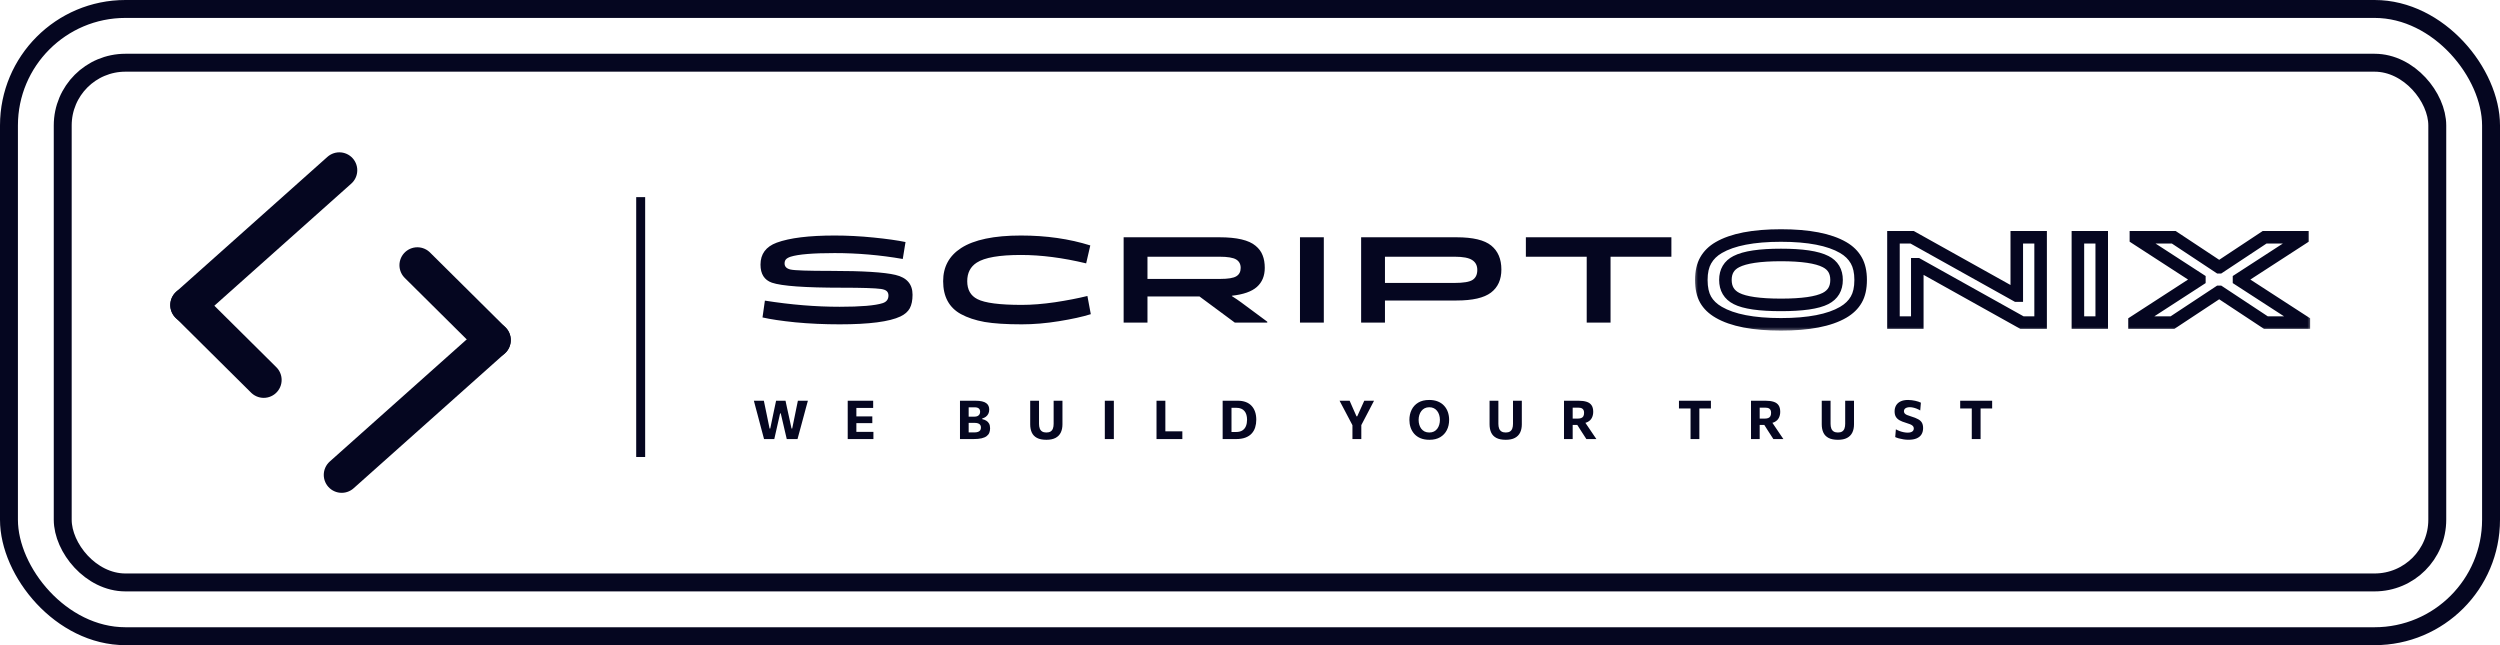
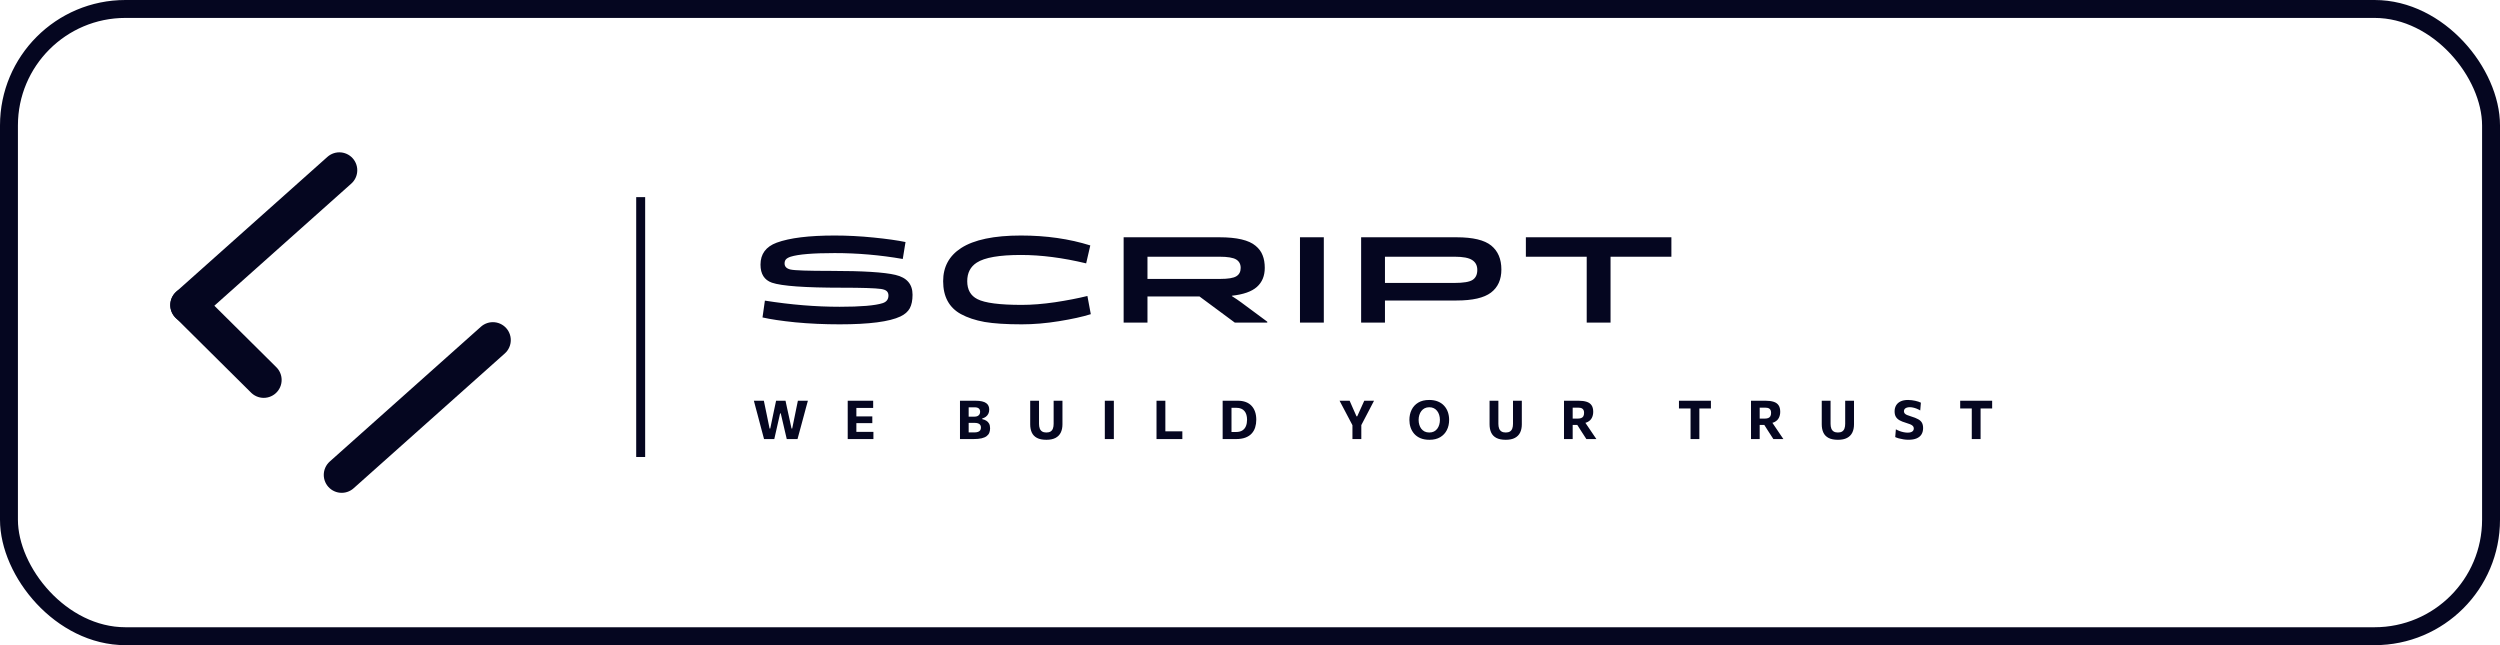
<svg xmlns="http://www.w3.org/2000/svg" width="279" height="72" viewBox="0 0 279 72" fill="none">
-   <rect x="7" y="7" width="265" height="58" rx="7" stroke="#050620" stroke-width="2" />
  <rect x="1" y="1" width="277" height="70" rx="13" stroke="#050620" stroke-width="2" />
  <path d="M37.871 19L20.999 34.046" stroke="#050620" stroke-width="4" stroke-linecap="round" />
  <path d="M55.004 37.953L38.132 52.999" stroke="#050620" stroke-width="4" stroke-linecap="round" />
  <path d="M21.008 34.045L29.431 42.401" stroke="#050620" stroke-width="4" stroke-linecap="round" />
-   <path d="M46.578 29.596L55.002 37.951" stroke="#050620" stroke-width="4" stroke-linecap="round" />
  <path d="M98.326 32.248C97.663 32.155 96.203 32.108 93.944 32.108C89.837 32.108 87.238 31.921 86.146 31.548C85.297 31.249 84.872 30.577 84.872 29.532C84.872 28.347 85.474 27.53 86.678 27.082C88.125 26.55 90.281 26.284 93.146 26.284C94.555 26.284 96.002 26.359 97.486 26.508C98.97 26.657 100.16 26.825 101.056 27.012L100.748 28.902C98.228 28.463 95.694 28.244 93.146 28.244C90.729 28.244 89.091 28.379 88.232 28.65C87.98 28.734 87.803 28.837 87.7 28.958C87.607 29.07 87.56 29.219 87.56 29.406C87.56 29.751 87.779 29.975 88.218 30.078C88.657 30.181 90.159 30.232 92.726 30.232C96.291 30.232 98.695 30.381 99.936 30.68C101.205 30.979 101.84 31.716 101.84 32.892C101.84 33.517 101.737 34.021 101.532 34.404C101.327 34.777 100.981 35.081 100.496 35.314C99.264 35.902 97.001 36.196 93.706 36.196C91.979 36.196 90.332 36.121 88.764 35.972C87.205 35.813 85.983 35.631 85.096 35.426L85.362 33.55C88.255 34.007 91.037 34.236 93.706 34.236C96.067 34.236 97.668 34.101 98.508 33.83C98.937 33.69 99.152 33.405 99.152 32.976C99.152 32.78 99.091 32.621 98.97 32.5C98.849 32.379 98.634 32.295 98.326 32.248ZM121.677 27.39L121.215 29.392C118.62 28.767 116.194 28.454 113.935 28.454C111.527 28.454 109.884 28.739 109.007 29.308C108.298 29.765 107.943 30.456 107.943 31.38C107.943 32.332 108.321 32.999 109.077 33.382C109.908 33.811 111.56 34.026 114.033 34.026C115.144 34.026 116.376 33.928 117.729 33.732C119.082 33.527 120.291 33.293 121.355 33.032L121.733 35.062C120.809 35.351 119.624 35.613 118.177 35.846C116.74 36.079 115.358 36.196 114.033 36.196C112.297 36.196 110.911 36.107 109.875 35.93C108.848 35.743 107.966 35.449 107.229 35.048C105.913 34.32 105.255 33.097 105.255 31.38C105.255 29.784 105.922 28.552 107.257 27.684C108.704 26.751 110.93 26.284 113.935 26.284C116.754 26.284 119.334 26.653 121.677 27.39ZM141.148 29.896C141.148 30.792 140.854 31.501 140.266 32.024C139.687 32.537 138.759 32.864 137.48 33.004V33.046C137.881 33.298 138.227 33.531 138.516 33.746L141.428 35.902V36H137.802L133.868 33.088H128.058V36H125.398V26.48H136.08C137.06 26.48 137.886 26.559 138.558 26.718C139.23 26.877 139.753 27.115 140.126 27.432C140.499 27.74 140.761 28.095 140.91 28.496C141.069 28.888 141.148 29.355 141.148 29.896ZM128.058 28.65V31.128H136.164C137.051 31.128 137.653 31.03 137.97 30.834C138.297 30.638 138.46 30.325 138.46 29.896C138.46 29.476 138.292 29.163 137.956 28.958C137.62 28.753 136.999 28.65 136.094 28.65H128.058ZM147.738 26.48V36H145.078V26.48H147.738ZM151.902 36V26.48H162.556C164.376 26.48 165.664 26.788 166.42 27.404C167.176 28.02 167.554 28.911 167.554 30.078C167.554 31.207 167.166 32.066 166.392 32.654C165.617 33.242 164.338 33.536 162.556 33.536H154.562V36H151.902ZM162.346 28.65H154.562V31.576H162.318C163.316 31.576 163.988 31.464 164.334 31.24C164.688 31.016 164.866 30.643 164.866 30.12C164.866 29.635 164.679 29.271 164.306 29.028C163.932 28.776 163.279 28.65 162.346 28.65ZM177.077 28.65H170.287V26.48H186.527V28.65H179.737V36H177.077V28.65Z" fill="#050620" />
  <mask id="path-8-outside-1_338_183" maskUnits="userSpaceOnUse" x="189" y="25" width="69" height="12" fill="black">
    <rect fill="white" x="189" y="25" width="69" height="12" />
    <path d="M189.868 31.24C189.868 30.353 190.031 29.625 190.358 29.056C190.685 28.477 191.17 28.001 191.814 27.628C193.354 26.732 195.669 26.284 198.758 26.284C201.847 26.284 204.162 26.732 205.702 27.628C206.346 28.001 206.831 28.477 207.158 29.056C207.485 29.625 207.648 30.353 207.648 31.24C207.648 32.145 207.485 32.878 207.158 33.438C206.841 33.998 206.355 34.469 205.702 34.852C204.162 35.748 201.847 36.196 198.758 36.196C195.669 36.196 193.354 35.748 191.814 34.852C191.151 34.469 190.661 33.998 190.344 33.438C190.027 32.878 189.868 32.145 189.868 31.24ZM192.556 31.24C192.556 32.201 192.967 32.892 193.788 33.312C194.712 33.788 196.369 34.026 198.758 34.026C201.138 34.026 202.795 33.788 203.728 33.312C204.549 32.892 204.96 32.201 204.96 31.24C204.96 30.288 204.554 29.607 203.742 29.196C202.781 28.701 201.119 28.454 198.758 28.454C196.397 28.454 194.735 28.701 193.774 29.196C192.962 29.607 192.556 30.288 192.556 31.24ZM227.732 36H225.646L213.984 29.49H213.97V36H211.31V26.48H213.396L225.058 32.99H225.072V26.48H227.732V36ZM234.553 26.48V36H231.893V26.48H234.553ZM256.958 26.592L249.874 31.184V31.212L257.112 35.902V36H252.87L247.676 32.57H247.648L242.454 36H238.212V35.902L245.45 31.212V31.184L238.366 26.592V26.48H242.594L247.648 29.826H247.676L252.73 26.48H256.958V26.592Z" />
  </mask>
-   <path d="M190.358 29.056L190.965 29.404L190.968 29.4L190.358 29.056ZM191.814 27.628L192.165 28.234L192.166 28.233L191.814 27.628ZM205.702 27.628L205.35 28.233L205.351 28.234L205.702 27.628ZM207.158 29.056L206.548 29.4L206.551 29.404L207.158 29.056ZM207.158 33.438L206.553 33.085L206.549 33.093L207.158 33.438ZM205.702 34.852L206.054 35.457L206.056 35.456L205.702 34.852ZM191.814 34.852L192.166 34.247L192.164 34.246L191.814 34.852ZM190.344 33.438L189.735 33.783L189.735 33.783L190.344 33.438ZM193.788 33.312L194.109 32.69L194.107 32.689L193.788 33.312ZM203.728 33.312L204.046 33.936L204.047 33.935L203.728 33.312ZM203.742 29.196L203.422 29.818L203.426 29.821L203.742 29.196ZM193.774 29.196L194.09 29.821L194.094 29.818L193.774 29.196ZM190.568 31.24C190.568 30.434 190.717 29.837 190.965 29.404L189.751 28.708C189.346 29.414 189.168 30.272 189.168 31.24H190.568ZM190.968 29.4C191.226 28.943 191.616 28.552 192.165 28.234L191.463 27.022C190.724 27.451 190.144 28.012 189.748 28.712L190.968 29.4ZM192.166 28.233C193.547 27.43 195.713 26.984 198.758 26.984V25.584C195.624 25.584 193.161 26.034 191.462 27.023L192.166 28.233ZM198.758 26.984C201.803 26.984 203.969 27.43 205.35 28.233L206.054 27.023C204.355 26.034 201.892 25.584 198.758 25.584V26.984ZM205.351 28.234C205.9 28.552 206.29 28.943 206.548 29.4L207.768 28.712C207.372 28.012 206.792 27.451 206.053 27.022L205.351 28.234ZM206.551 29.404C206.799 29.837 206.948 30.434 206.948 31.24H208.348C208.348 30.272 208.17 29.414 207.765 28.708L206.551 29.404ZM206.948 31.24C206.948 32.068 206.798 32.667 206.553 33.085L207.763 33.791C208.172 33.089 208.348 32.222 208.348 31.24H206.948ZM206.549 33.093C206.302 33.528 205.914 33.917 205.348 34.248L206.056 35.456C206.797 35.022 207.379 34.468 207.767 33.783L206.549 33.093ZM205.35 34.247C203.969 35.05 201.803 35.496 198.758 35.496V36.896C201.892 36.896 204.355 36.446 206.054 35.457L205.35 34.247ZM198.758 35.496C195.713 35.496 193.547 35.05 192.166 34.247L191.462 35.457C193.161 36.446 195.624 36.896 198.758 36.896V35.496ZM192.164 34.246C191.589 33.914 191.198 33.525 190.953 33.093L189.735 33.783C190.125 34.471 190.714 35.025 191.464 35.458L192.164 34.246ZM190.953 33.093C190.715 32.672 190.568 32.071 190.568 31.24H189.168C189.168 32.22 189.339 33.084 189.735 33.783L190.953 33.093ZM191.856 31.24C191.856 31.822 191.981 32.364 192.262 32.837C192.545 33.312 192.959 33.674 193.469 33.935L194.107 32.689C193.796 32.53 193.594 32.337 193.466 32.121C193.336 31.904 193.256 31.62 193.256 31.24H191.856ZM193.467 33.934C194.556 34.495 196.366 34.726 198.758 34.726V33.326C196.371 33.326 194.868 33.081 194.109 32.69L193.467 33.934ZM198.758 34.726C201.142 34.726 202.95 34.495 204.046 33.936L203.41 32.688C202.639 33.081 201.134 33.326 198.758 33.326V34.726ZM204.047 33.935C204.557 33.674 204.971 33.312 205.254 32.837C205.535 32.364 205.66 31.822 205.66 31.24H204.26C204.26 31.62 204.18 31.904 204.05 32.121C203.922 32.337 203.72 32.53 203.409 32.689L204.047 33.935ZM205.66 31.24C205.66 30.663 205.536 30.126 205.257 29.657C204.976 29.186 204.565 28.828 204.058 28.571L203.426 29.821C203.731 29.975 203.929 30.163 204.054 30.373C204.181 30.586 204.26 30.865 204.26 31.24H205.66ZM204.062 28.574C202.939 27.996 201.129 27.754 198.758 27.754V29.154C201.11 29.154 202.622 29.407 203.422 29.818L204.062 28.574ZM198.758 27.754C196.387 27.754 194.577 27.996 193.454 28.574L194.094 29.818C194.894 29.407 196.406 29.154 198.758 29.154V27.754ZM193.458 28.571C192.951 28.828 192.54 29.186 192.259 29.657C191.98 30.126 191.856 30.663 191.856 31.24H193.256C193.256 30.865 193.335 30.586 193.462 30.373C193.587 30.163 193.785 29.975 194.09 29.821L193.458 28.571ZM227.732 36V36.7H228.432V36H227.732ZM225.646 36L225.305 36.611L225.464 36.7H225.646V36ZM213.984 29.49L214.325 28.879L214.166 28.79H213.984V29.49ZM213.97 29.49V28.79H213.27V29.49H213.97ZM213.97 36V36.7H214.67V36H213.97ZM211.31 36H210.61V36.7H211.31V36ZM211.31 26.48V25.78H210.61V26.48H211.31ZM213.396 26.48L213.737 25.869L213.578 25.78H213.396V26.48ZM225.058 32.99L224.717 33.601L224.876 33.69H225.058V32.99ZM225.072 32.99V33.69H225.772V32.99H225.072ZM225.072 26.48V25.78H224.372V26.48H225.072ZM227.732 26.48H228.432V25.78H227.732V26.48ZM227.732 35.3H225.646V36.7H227.732V35.3ZM225.987 35.389L214.325 28.879L213.643 30.101L225.305 36.611L225.987 35.389ZM213.984 28.79H213.97V30.19H213.984V28.79ZM213.27 29.49V36H214.67V29.49H213.27ZM213.97 35.3H211.31V36.7H213.97V35.3ZM212.01 36V26.48H210.61V36H212.01ZM211.31 27.18H213.396V25.78H211.31V27.18ZM213.055 27.091L224.717 33.601L225.399 32.379L213.737 25.869L213.055 27.091ZM225.058 33.69H225.072V32.29H225.058V33.69ZM225.772 32.99V26.48H224.372V32.99H225.772ZM225.072 27.18H227.732V25.78H225.072V27.18ZM227.032 26.48V36H228.432V26.48H227.032ZM234.553 26.48H235.253V25.78H234.553V26.48ZM234.553 36V36.7H235.253V36H234.553ZM231.893 36H231.193V36.7H231.893V36ZM231.893 26.48V25.78H231.193V26.48H231.893ZM233.853 26.48V36H235.253V26.48H233.853ZM234.553 35.3H231.893V36.7H234.553V35.3ZM232.593 36V26.48H231.193V36H232.593ZM231.893 27.18H234.553V25.78H231.893V27.18ZM256.958 26.592L257.339 27.179L257.658 26.972V26.592H256.958ZM249.874 31.184L249.493 30.597L249.174 30.804V31.184H249.874ZM249.874 31.212H249.174V31.593L249.493 31.799L249.874 31.212ZM257.112 35.902H257.812V35.522L257.493 35.315L257.112 35.902ZM257.112 36V36.7H257.812V36H257.112ZM252.87 36L252.484 36.584L252.66 36.7H252.87V36ZM247.676 32.57L248.062 31.986L247.886 31.87H247.676V32.57ZM247.648 32.57V31.87H247.438L247.262 31.986L247.648 32.57ZM242.454 36V36.7H242.664L242.84 36.584L242.454 36ZM238.212 36H237.512V36.7H238.212V36ZM238.212 35.902L237.831 35.315L237.512 35.522V35.902H238.212ZM245.45 31.212L245.831 31.799L246.15 31.593V31.212H245.45ZM245.45 31.184H246.15V30.804L245.831 30.597L245.45 31.184ZM238.366 26.592H237.666V26.972L237.985 27.179L238.366 26.592ZM238.366 26.48V25.78H237.666V26.48H238.366ZM242.594 26.48L242.98 25.896L242.805 25.78H242.594V26.48ZM247.648 29.826L247.262 30.41L247.437 30.526H247.648V29.826ZM247.676 29.826V30.526H247.887L248.062 30.41L247.676 29.826ZM252.73 26.48V25.78H252.519L252.344 25.896L252.73 26.48ZM256.958 26.48H257.658V25.78H256.958V26.48ZM256.577 26.005L249.493 30.597L250.255 31.771L257.339 27.179L256.577 26.005ZM249.174 31.184V31.212H250.574V31.184H249.174ZM249.493 31.799L256.731 36.489L257.493 35.315L250.255 30.625L249.493 31.799ZM256.412 35.902V36H257.812V35.902H256.412ZM257.112 35.3H252.87V36.7H257.112V35.3ZM253.256 35.416L248.062 31.986L247.29 33.154L252.484 36.584L253.256 35.416ZM247.676 31.87H247.648V33.27H247.676V31.87ZM247.262 31.986L242.068 35.416L242.84 36.584L248.034 33.154L247.262 31.986ZM242.454 35.3H238.212V36.7H242.454V35.3ZM238.912 36V35.902H237.512V36H238.912ZM238.593 36.489L245.831 31.799L245.069 30.625L237.831 35.315L238.593 36.489ZM246.15 31.212V31.184H244.75V31.212H246.15ZM245.831 30.597L238.747 26.005L237.985 27.179L245.069 31.771L245.831 30.597ZM239.066 26.592V26.48H237.666V26.592H239.066ZM238.366 27.18H242.594V25.78H238.366V27.18ZM242.208 27.064L247.262 30.41L248.034 29.242L242.98 25.896L242.208 27.064ZM247.648 30.526H247.676V29.126H247.648V30.526ZM248.062 30.41L253.116 27.064L252.344 25.896L247.29 29.242L248.062 30.41ZM252.73 27.18H256.958V25.78H252.73V27.18ZM256.258 26.48V26.592H257.658V26.48H256.258Z" fill="#050620" mask="url(#path-8-outside-1_338_183)" />
  <path d="M85.267 49C85.211 48.788 85.151 48.562 85.087 48.322C85.023 48.08 84.963 47.856 84.907 47.65L84.553 46.306C84.489 46.068 84.419 45.808 84.343 45.526C84.269 45.242 84.199 44.974 84.133 44.722H85.246C85.3 44.984 85.357 45.26 85.417 45.55C85.477 45.838 85.534 46.112 85.588 46.372L85.885 47.827H85.96L86.266 46.354C86.302 46.186 86.339 46.009 86.377 45.823C86.417 45.635 86.457 45.447 86.497 45.259C86.537 45.071 86.575 44.892 86.611 44.722H87.664C87.72 44.984 87.778 45.257 87.838 45.541C87.9 45.823 87.96 46.096 88.018 46.36L88.336 47.827H88.408L88.711 46.351C88.763 46.099 88.818 45.828 88.876 45.538C88.936 45.248 88.992 44.976 89.044 44.722H90.16C90.09 44.976 90.017 45.243 89.941 45.523C89.867 45.803 89.798 46.061 89.734 46.297L89.368 47.65C89.31 47.862 89.249 48.088 89.185 48.328C89.121 48.568 89.06 48.792 89.002 49H87.802C87.746 48.76 87.687 48.509 87.625 48.247C87.563 47.983 87.505 47.732 87.451 47.494L87.133 46.138H87.058L86.752 47.494C86.7 47.73 86.643 47.981 86.581 48.247C86.521 48.513 86.464 48.764 86.41 49H85.267ZM94.605 49C94.605 48.77 94.605 48.547 94.605 48.331C94.605 48.115 94.605 47.873 94.605 47.605V46.153C94.605 45.877 94.605 45.628 94.605 45.406C94.605 45.184 94.605 44.956 94.605 44.722H97.446V45.529C97.262 45.529 97.064 45.529 96.852 45.529C96.642 45.529 96.394 45.529 96.108 45.529H95.1L95.571 44.878C95.571 45.112 95.571 45.34 95.571 45.562C95.571 45.784 95.571 46.033 95.571 46.309V47.449C95.571 47.715 95.571 47.957 95.571 48.175C95.571 48.391 95.571 48.614 95.571 48.844L95.163 48.193H96.18C96.418 48.193 96.643 48.193 96.855 48.193C97.069 48.193 97.275 48.193 97.473 48.193V49H94.605ZM95.346 47.218V46.468H96.129C96.393 46.468 96.619 46.468 96.807 46.468C96.995 46.468 97.176 46.468 97.35 46.468V47.218C97.166 47.218 96.98 47.218 96.792 47.218C96.604 47.218 96.383 47.218 96.129 47.218H95.346ZM108.637 49C108.421 49 108.22 49 108.034 49C107.85 49 107.682 49 107.53 49C107.38 49 107.248 49 107.134 49C107.134 48.77 107.134 48.547 107.134 48.331C107.134 48.115 107.134 47.873 107.134 47.605V46.153C107.134 45.877 107.134 45.628 107.134 45.406C107.134 45.184 107.134 44.956 107.134 44.722C107.376 44.722 107.648 44.722 107.95 44.722C108.252 44.722 108.557 44.722 108.865 44.722C109.157 44.722 109.401 44.746 109.597 44.794C109.795 44.84 109.952 44.907 110.068 44.995C110.186 45.081 110.27 45.184 110.32 45.304C110.372 45.424 110.398 45.558 110.398 45.706C110.398 45.888 110.364 46.046 110.296 46.18C110.228 46.314 110.135 46.425 110.017 46.513C109.899 46.599 109.766 46.661 109.618 46.699V46.774C109.788 46.812 109.939 46.871 110.071 46.951C110.205 47.031 110.309 47.14 110.383 47.278C110.457 47.416 110.494 47.59 110.494 47.8C110.494 47.98 110.465 48.144 110.407 48.292C110.351 48.438 110.253 48.564 110.113 48.67C109.975 48.776 109.786 48.858 109.546 48.916C109.306 48.972 109.003 49 108.637 49ZM108.103 48.259H108.727C108.899 48.259 109.04 48.238 109.15 48.196C109.262 48.154 109.344 48.093 109.396 48.013C109.448 47.933 109.474 47.834 109.474 47.716C109.474 47.538 109.414 47.407 109.294 47.323C109.174 47.237 109.001 47.194 108.775 47.194H107.869V46.501H108.733C108.879 46.501 109 46.478 109.096 46.432C109.192 46.384 109.263 46.32 109.309 46.24C109.357 46.16 109.381 46.067 109.381 45.961C109.381 45.795 109.332 45.67 109.234 45.586C109.136 45.5 108.987 45.457 108.787 45.457H108.103C108.103 45.595 108.103 45.736 108.103 45.88C108.103 46.024 108.103 46.188 108.103 46.372V47.392C108.103 47.564 108.103 47.719 108.103 47.857C108.103 47.993 108.103 48.127 108.103 48.259ZM116.779 49.081C116.343 49.081 115.992 49.011 115.726 48.871C115.462 48.731 115.27 48.532 115.15 48.274C115.03 48.014 114.97 47.708 114.97 47.356C114.97 47.278 114.97 47.175 114.97 47.047C114.97 46.917 114.97 46.775 114.97 46.621C114.97 46.465 114.97 46.309 114.97 46.153C114.97 45.877 114.97 45.628 114.97 45.406C114.97 45.184 114.97 44.956 114.97 44.722H115.954C115.954 44.956 115.954 45.184 115.954 45.406C115.954 45.628 115.954 45.877 115.954 46.153V47.302C115.954 47.506 115.982 47.68 116.038 47.824C116.094 47.968 116.182 48.078 116.302 48.154C116.424 48.23 116.582 48.268 116.776 48.268C116.972 48.268 117.129 48.23 117.247 48.154C117.367 48.078 117.453 47.968 117.505 47.824C117.559 47.68 117.586 47.505 117.586 47.299V46.153C117.586 45.877 117.586 45.628 117.586 45.406C117.586 45.184 117.586 44.956 117.586 44.722H118.57C118.57 44.956 118.57 45.184 118.57 45.406C118.57 45.628 118.57 45.877 118.57 46.153C118.57 46.309 118.57 46.466 118.57 46.624C118.57 46.78 118.57 46.923 118.57 47.053C118.57 47.183 118.57 47.285 118.57 47.359C118.57 47.711 118.507 48.016 118.381 48.274C118.255 48.532 118.06 48.731 117.796 48.871C117.532 49.011 117.193 49.081 116.779 49.081ZM123.298 49C123.298 48.77 123.298 48.547 123.298 48.331C123.298 48.115 123.298 47.873 123.298 47.605V46.153C123.298 45.877 123.298 45.628 123.298 45.406C123.298 45.184 123.298 44.956 123.298 44.722H124.306C124.306 44.956 124.306 45.184 124.306 45.406C124.306 45.628 124.306 45.877 124.306 46.153V47.605C124.306 47.873 124.306 48.115 124.306 48.331C124.306 48.547 124.306 48.77 124.306 49H123.298ZM129.067 49C129.067 48.77 129.067 48.547 129.067 48.331C129.067 48.115 129.067 47.873 129.067 47.605V46.153C129.067 45.877 129.067 45.628 129.067 45.406C129.067 45.184 129.067 44.956 129.067 44.722H130.054C130.054 44.956 130.054 45.184 130.054 45.406C130.054 45.628 130.054 45.877 130.054 46.153V47.446C130.054 47.714 130.054 47.956 130.054 48.172C130.054 48.388 130.054 48.611 130.054 48.841L129.712 48.139H130.549C130.757 48.139 130.939 48.139 131.095 48.139C131.253 48.139 131.399 48.139 131.533 48.139C131.669 48.139 131.808 48.139 131.95 48.139V49H129.067ZM136.448 49C136.448 48.77 136.448 48.547 136.448 48.331C136.448 48.115 136.448 47.873 136.448 47.605V46.153C136.448 45.877 136.448 45.628 136.448 45.406C136.448 45.184 136.448 44.956 136.448 44.722C136.616 44.722 136.792 44.722 136.976 44.722C137.162 44.722 137.353 44.722 137.549 44.722C137.747 44.722 137.947 44.722 138.149 44.722C138.475 44.722 138.765 44.769 139.019 44.863C139.273 44.957 139.487 45.095 139.661 45.277C139.837 45.459 139.971 45.682 140.063 45.946C140.155 46.208 140.201 46.508 140.201 46.846C140.201 47.148 140.16 47.43 140.078 47.692C139.998 47.952 139.869 48.18 139.691 48.376C139.515 48.572 139.282 48.725 138.992 48.835C138.702 48.945 138.348 49 137.93 49C137.738 49 137.558 49 137.39 49C137.222 49 137.061 49 136.907 49C136.753 49 136.6 49 136.448 49ZM137.435 48.211H137.927C138.235 48.211 138.479 48.151 138.659 48.031C138.841 47.911 138.972 47.747 139.052 47.539C139.132 47.331 139.172 47.096 139.172 46.834C139.172 46.636 139.148 46.456 139.1 46.294C139.054 46.132 138.982 45.993 138.884 45.877C138.788 45.759 138.665 45.669 138.515 45.607C138.365 45.543 138.186 45.511 137.978 45.511H137.435C137.435 45.645 137.435 45.781 137.435 45.919C137.435 46.055 137.435 46.21 137.435 46.384V47.368C137.435 47.534 137.435 47.684 137.435 47.818C137.435 47.952 137.435 48.083 137.435 48.211ZM150.954 47.491L150.072 45.814C149.976 45.632 149.884 45.458 149.796 45.292C149.71 45.126 149.61 44.936 149.496 44.722H150.618C150.692 44.888 150.755 45.031 150.807 45.151C150.859 45.269 150.908 45.381 150.954 45.487C151.002 45.593 151.054 45.71 151.11 45.838L151.386 46.462H151.467L151.74 45.856C151.802 45.722 151.857 45.6 151.905 45.49C151.955 45.38 152.007 45.265 152.061 45.145C152.115 45.025 152.179 44.884 152.253 44.722H153.342C153.246 44.906 153.15 45.09 153.054 45.274C152.958 45.456 152.865 45.635 152.775 45.811L151.896 47.491H150.954ZM150.933 49C150.933 48.77 150.933 48.547 150.933 48.331C150.933 48.115 150.933 47.873 150.933 47.605V46.66H151.923V47.605C151.923 47.873 151.923 48.115 151.923 48.331C151.923 48.547 151.923 48.77 151.923 49H150.933ZM159.527 49.081C159.141 49.081 158.807 49.022 158.525 48.904C158.243 48.784 158.011 48.621 157.829 48.415C157.647 48.207 157.511 47.97 157.421 47.704C157.333 47.438 157.289 47.158 157.289 46.864C157.289 46.448 157.371 46.072 157.535 45.736C157.701 45.398 157.947 45.13 158.273 44.932C158.601 44.734 159.01 44.635 159.5 44.635C159.872 44.635 160.197 44.693 160.475 44.809C160.753 44.923 160.984 45.082 161.168 45.286C161.354 45.49 161.493 45.726 161.585 45.994C161.677 46.262 161.723 46.55 161.723 46.858C161.723 47.284 161.638 47.664 161.468 47.998C161.3 48.332 161.053 48.596 160.727 48.79C160.401 48.984 160.001 49.081 159.527 49.081ZM159.512 48.268C159.71 48.268 159.883 48.231 160.031 48.157C160.179 48.081 160.302 47.977 160.4 47.845C160.498 47.713 160.571 47.563 160.619 47.395C160.669 47.225 160.694 47.046 160.694 46.858C160.694 46.66 160.667 46.476 160.613 46.306C160.561 46.134 160.484 45.984 160.382 45.856C160.282 45.728 160.159 45.628 160.013 45.556C159.867 45.484 159.7 45.448 159.512 45.448C159.318 45.448 159.146 45.485 158.996 45.559C158.848 45.633 158.724 45.736 158.624 45.868C158.524 45.998 158.448 46.148 158.396 46.318C158.344 46.488 158.318 46.668 158.318 46.858C158.318 47.048 158.343 47.228 158.393 47.398C158.443 47.566 158.517 47.716 158.615 47.848C158.715 47.978 158.839 48.081 158.987 48.157C159.137 48.231 159.312 48.268 159.512 48.268ZM168.044 49.081C167.608 49.081 167.257 49.011 166.991 48.871C166.727 48.731 166.535 48.532 166.415 48.274C166.295 48.014 166.235 47.708 166.235 47.356C166.235 47.278 166.235 47.175 166.235 47.047C166.235 46.917 166.235 46.775 166.235 46.621C166.235 46.465 166.235 46.309 166.235 46.153C166.235 45.877 166.235 45.628 166.235 45.406C166.235 45.184 166.235 44.956 166.235 44.722H167.219C167.219 44.956 167.219 45.184 167.219 45.406C167.219 45.628 167.219 45.877 167.219 46.153V47.302C167.219 47.506 167.247 47.68 167.303 47.824C167.359 47.968 167.447 48.078 167.567 48.154C167.689 48.23 167.847 48.268 168.041 48.268C168.237 48.268 168.394 48.23 168.512 48.154C168.632 48.078 168.718 47.968 168.77 47.824C168.824 47.68 168.851 47.505 168.851 47.299V46.153C168.851 45.877 168.851 45.628 168.851 45.406C168.851 45.184 168.851 44.956 168.851 44.722H169.835C169.835 44.956 169.835 45.184 169.835 45.406C169.835 45.628 169.835 45.877 169.835 46.153C169.835 46.309 169.835 46.466 169.835 46.624C169.835 46.78 169.835 46.923 169.835 47.053C169.835 47.183 169.835 47.285 169.835 47.359C169.835 47.711 169.772 48.016 169.646 48.274C169.52 48.532 169.325 48.731 169.061 48.871C168.797 49.011 168.458 49.081 168.044 49.081ZM174.542 49C174.542 48.77 174.542 48.547 174.542 48.331C174.542 48.115 174.542 47.873 174.542 47.605V46.153C174.542 45.877 174.542 45.628 174.542 45.406C174.542 45.184 174.542 44.956 174.542 44.722C174.672 44.722 174.825 44.722 175.001 44.722C175.179 44.722 175.369 44.722 175.571 44.722C175.773 44.722 175.977 44.722 176.183 44.722C176.531 44.722 176.825 44.761 177.065 44.839C177.307 44.915 177.49 45.043 177.614 45.223C177.74 45.403 177.803 45.648 177.803 45.958C177.803 46.204 177.754 46.425 177.656 46.621C177.56 46.817 177.405 46.972 177.191 47.086C176.977 47.2 176.697 47.257 176.351 47.257L176.732 46.897L177.314 47.755C177.404 47.887 177.5 48.029 177.602 48.181C177.704 48.331 177.803 48.478 177.899 48.622C177.997 48.764 178.083 48.89 178.157 49H177.038C176.93 48.832 176.826 48.671 176.726 48.517C176.626 48.363 176.529 48.213 176.435 48.067L175.742 46.975L176.327 47.422H175.334V46.717H176.048C176.208 46.717 176.342 46.698 176.45 46.66C176.56 46.62 176.643 46.553 176.699 46.459C176.755 46.365 176.783 46.236 176.783 46.072C176.783 45.95 176.765 45.852 176.729 45.778C176.693 45.702 176.644 45.643 176.582 45.601C176.522 45.559 176.454 45.531 176.378 45.517C176.304 45.503 176.229 45.496 176.153 45.496H174.809L175.511 44.878C175.511 45.12 175.511 45.352 175.511 45.574C175.511 45.794 175.511 46.039 175.511 46.309V47.605C175.511 47.873 175.511 48.115 175.511 48.331C175.511 48.547 175.511 48.77 175.511 49H174.542ZM188.665 49C188.665 48.77 188.665 48.547 188.665 48.331C188.665 48.115 188.665 47.873 188.665 47.605V46.309C188.665 46.033 188.665 45.784 188.665 45.562C188.665 45.34 188.665 45.112 188.665 44.878L189.037 45.583H188.47C188.244 45.583 188.044 45.583 187.87 45.583C187.696 45.583 187.53 45.583 187.372 45.583V44.722H190.939V45.583C190.783 45.583 190.618 45.583 190.444 45.583C190.27 45.583 190.069 45.583 189.841 45.583H189.274L189.649 44.878C189.649 45.112 189.649 45.34 189.649 45.562C189.649 45.784 189.649 46.033 189.649 46.309V47.605C189.649 47.873 189.649 48.115 189.649 48.331C189.649 48.547 189.649 48.77 189.649 49H188.665ZM195.412 49C195.412 48.77 195.412 48.547 195.412 48.331C195.412 48.115 195.412 47.873 195.412 47.605V46.153C195.412 45.877 195.412 45.628 195.412 45.406C195.412 45.184 195.412 44.956 195.412 44.722C195.542 44.722 195.695 44.722 195.871 44.722C196.049 44.722 196.239 44.722 196.441 44.722C196.643 44.722 196.847 44.722 197.053 44.722C197.401 44.722 197.695 44.761 197.935 44.839C198.177 44.915 198.36 45.043 198.484 45.223C198.61 45.403 198.673 45.648 198.673 45.958C198.673 46.204 198.624 46.425 198.526 46.621C198.43 46.817 198.275 46.972 198.061 47.086C197.847 47.2 197.567 47.257 197.221 47.257L197.602 46.897L198.184 47.755C198.274 47.887 198.37 48.029 198.472 48.181C198.574 48.331 198.673 48.478 198.769 48.622C198.867 48.764 198.953 48.89 199.027 49H197.908C197.8 48.832 197.696 48.671 197.596 48.517C197.496 48.363 197.399 48.213 197.305 48.067L196.612 46.975L197.197 47.422H196.204V46.717H196.918C197.078 46.717 197.212 46.698 197.32 46.66C197.43 46.62 197.513 46.553 197.569 46.459C197.625 46.365 197.653 46.236 197.653 46.072C197.653 45.95 197.635 45.852 197.599 45.778C197.563 45.702 197.514 45.643 197.452 45.601C197.392 45.559 197.324 45.531 197.248 45.517C197.174 45.503 197.099 45.496 197.023 45.496H195.679L196.381 44.878C196.381 45.12 196.381 45.352 196.381 45.574C196.381 45.794 196.381 46.039 196.381 46.309V47.605C196.381 47.873 196.381 48.115 196.381 48.331C196.381 48.547 196.381 48.77 196.381 49H195.412ZM205.116 49.081C204.68 49.081 204.329 49.011 204.063 48.871C203.799 48.731 203.607 48.532 203.487 48.274C203.367 48.014 203.307 47.708 203.307 47.356C203.307 47.278 203.307 47.175 203.307 47.047C203.307 46.917 203.307 46.775 203.307 46.621C203.307 46.465 203.307 46.309 203.307 46.153C203.307 45.877 203.307 45.628 203.307 45.406C203.307 45.184 203.307 44.956 203.307 44.722H204.291C204.291 44.956 204.291 45.184 204.291 45.406C204.291 45.628 204.291 45.877 204.291 46.153V47.302C204.291 47.506 204.319 47.68 204.375 47.824C204.431 47.968 204.519 48.078 204.639 48.154C204.761 48.23 204.919 48.268 205.113 48.268C205.309 48.268 205.466 48.23 205.584 48.154C205.704 48.078 205.79 47.968 205.842 47.824C205.896 47.68 205.923 47.505 205.923 47.299V46.153C205.923 45.877 205.923 45.628 205.923 45.406C205.923 45.184 205.923 44.956 205.923 44.722H206.907C206.907 44.956 206.907 45.184 206.907 45.406C206.907 45.628 206.907 45.877 206.907 46.153C206.907 46.309 206.907 46.466 206.907 46.624C206.907 46.78 206.907 46.923 206.907 47.053C206.907 47.183 206.907 47.285 206.907 47.359C206.907 47.711 206.844 48.016 206.718 48.274C206.592 48.532 206.397 48.731 206.133 48.871C205.869 49.011 205.53 49.081 205.116 49.081ZM212.977 49.078C212.799 49.078 212.616 49.063 212.428 49.033C212.242 49.005 212.067 48.968 211.903 48.922C211.741 48.876 211.609 48.828 211.507 48.778L211.579 47.911C211.717 47.989 211.861 48.056 212.011 48.112C212.163 48.166 212.314 48.208 212.464 48.238C212.616 48.268 212.761 48.283 212.899 48.283C213.037 48.283 213.157 48.266 213.259 48.232C213.361 48.198 213.44 48.147 213.496 48.079C213.552 48.009 213.58 47.919 213.58 47.809C213.58 47.697 213.543 47.605 213.469 47.533C213.397 47.459 213.293 47.395 213.157 47.341C213.021 47.285 212.859 47.23 212.671 47.176C212.411 47.1 212.189 47.012 212.005 46.912C211.821 46.81 211.68 46.68 211.582 46.522C211.486 46.362 211.438 46.157 211.438 45.907C211.438 45.657 211.493 45.437 211.603 45.247C211.713 45.055 211.879 44.905 212.101 44.797C212.323 44.689 212.604 44.635 212.944 44.635C213.078 44.635 213.212 44.644 213.346 44.662C213.48 44.678 213.61 44.7 213.736 44.728C213.864 44.756 213.982 44.788 214.09 44.824C214.198 44.86 214.292 44.898 214.372 44.938L214.297 45.808C214.169 45.728 214.036 45.661 213.898 45.607C213.76 45.553 213.625 45.512 213.493 45.484C213.361 45.456 213.241 45.442 213.133 45.442C213.011 45.442 212.9 45.458 212.8 45.49C212.702 45.522 212.624 45.571 212.566 45.637C212.508 45.703 212.479 45.786 212.479 45.886C212.479 45.984 212.506 46.067 212.56 46.135C212.616 46.201 212.701 46.26 212.815 46.312C212.931 46.362 213.08 46.414 213.262 46.468C213.604 46.57 213.874 46.677 214.072 46.789C214.27 46.899 214.41 47.032 214.492 47.188C214.576 47.344 214.618 47.54 214.618 47.776C214.618 48.038 214.561 48.267 214.447 48.463C214.333 48.657 214.155 48.808 213.913 48.916C213.671 49.024 213.359 49.078 212.977 49.078ZM220.05 49C220.05 48.77 220.05 48.547 220.05 48.331C220.05 48.115 220.05 47.873 220.05 47.605V46.309C220.05 46.033 220.05 45.784 220.05 45.562C220.05 45.34 220.05 45.112 220.05 44.878L220.422 45.583H219.855C219.629 45.583 219.429 45.583 219.255 45.583C219.081 45.583 218.915 45.583 218.757 45.583V44.722H222.324V45.583C222.168 45.583 222.003 45.583 221.829 45.583C221.655 45.583 221.454 45.583 221.226 45.583H220.659L221.034 44.878C221.034 45.112 221.034 45.34 221.034 45.562C221.034 45.784 221.034 46.033 221.034 46.309V47.605C221.034 47.873 221.034 48.115 221.034 48.331C221.034 48.547 221.034 48.77 221.034 49H220.05Z" fill="#050620" />
  <line x1="71.5" y1="22" x2="71.5" y2="51" stroke="#050620" />
</svg>